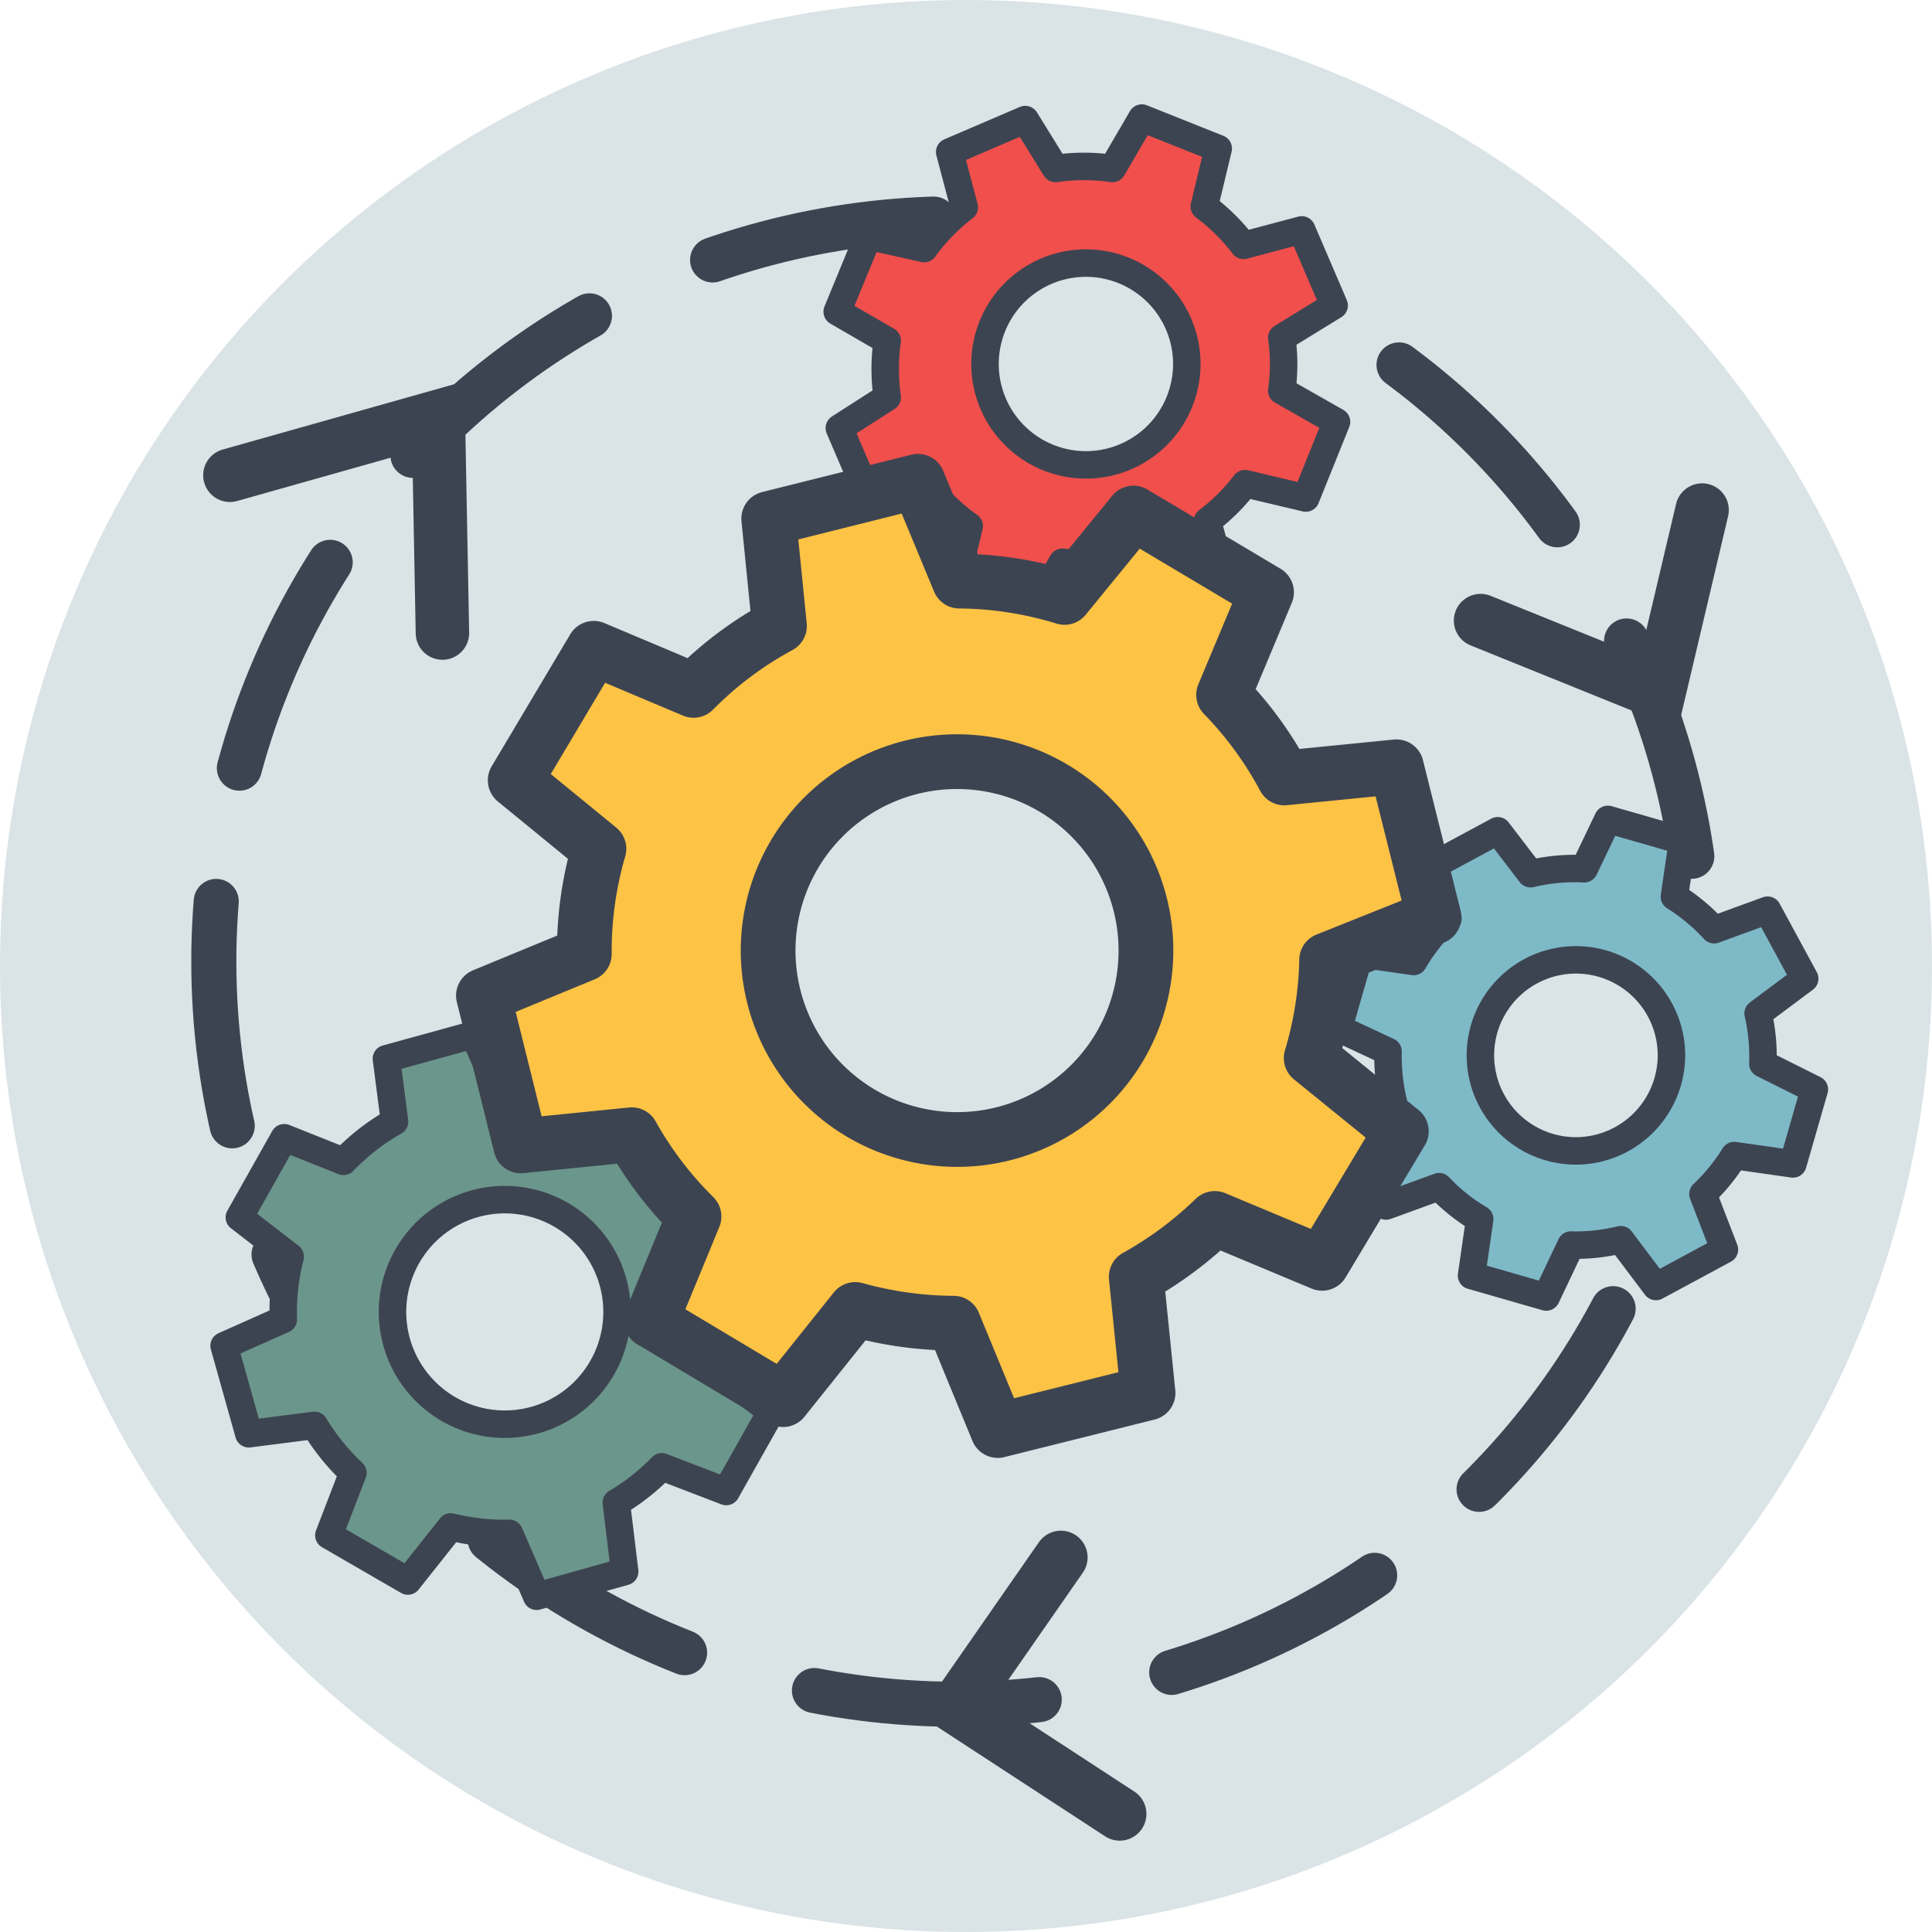
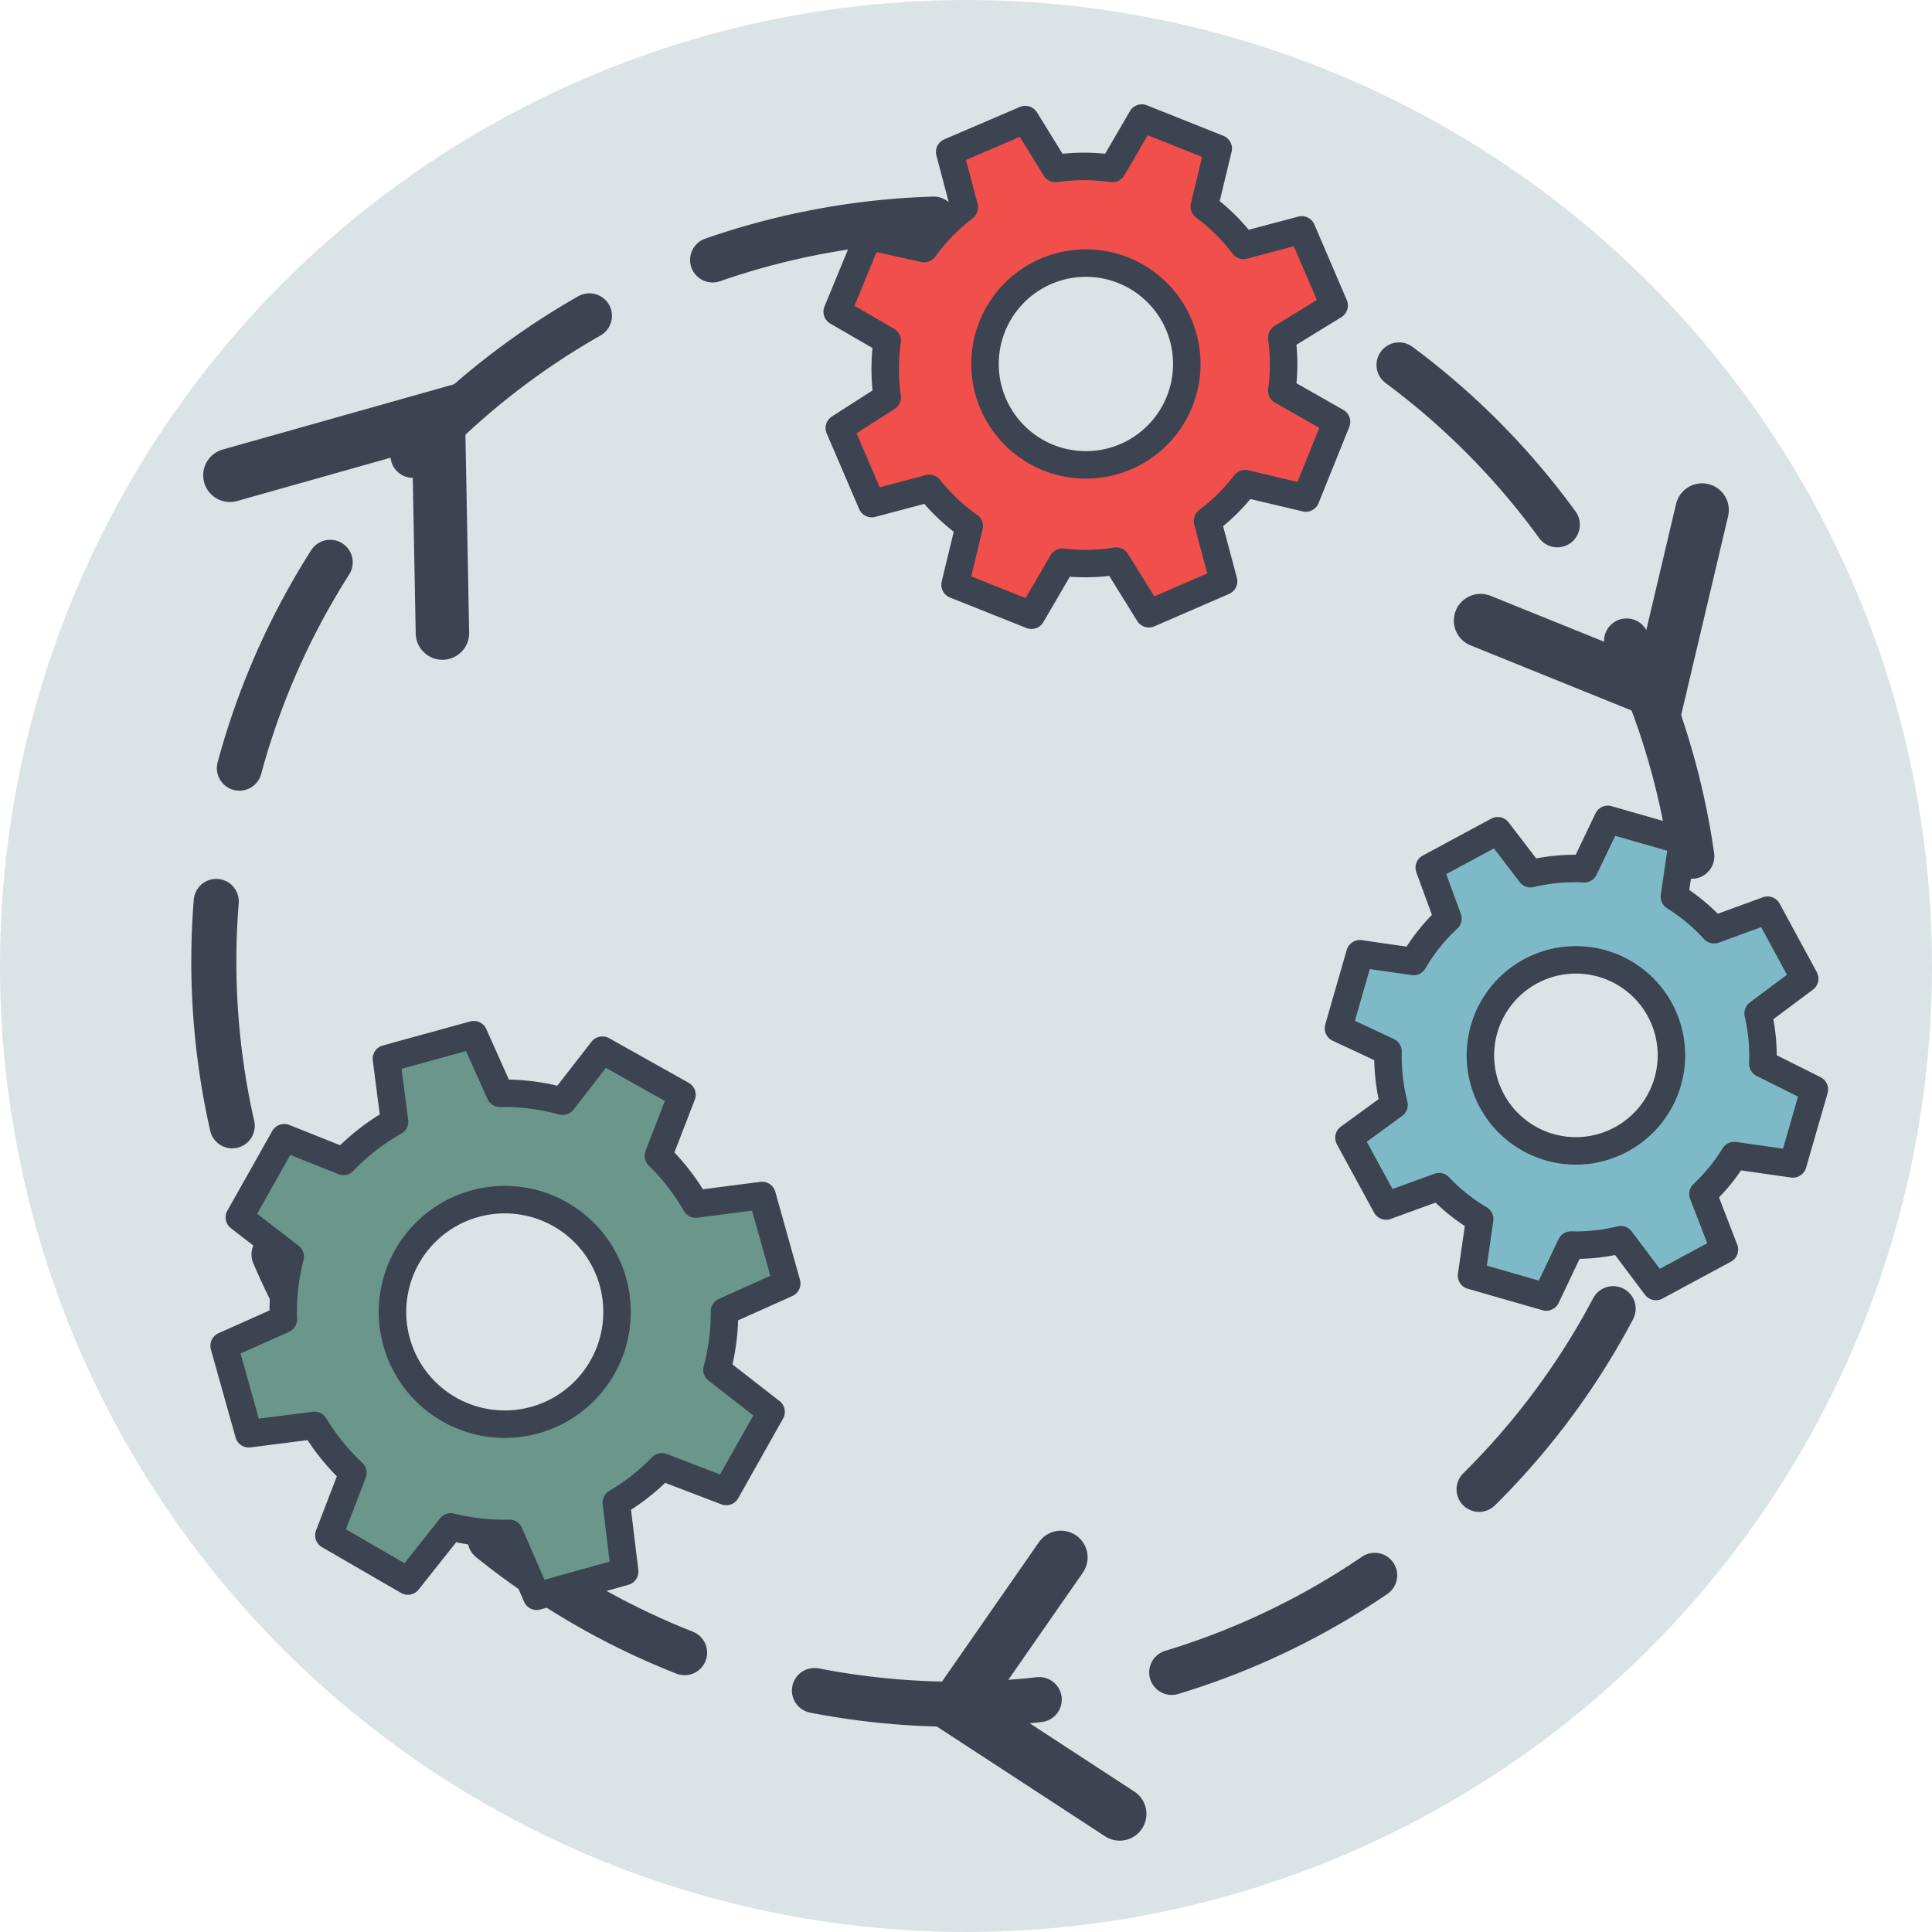
<svg xmlns="http://www.w3.org/2000/svg" viewBox="0 0 90 90">
  <defs>
    <style>.cls-1{fill:#dae3e6;}.cls-2,.cls-7{fill:none;stroke-miterlimit:10;}.cls-2,.cls-3,.cls-4,.cls-5,.cls-6,.cls-7{stroke:#3d4451;}.cls-2,.cls-6,.cls-7{stroke-linecap:round;}.cls-2{stroke-width:2.1px;stroke-dasharray:10.52 6.31;}.cls-3{fill:#f04f4c;}.cls-3,.cls-4,.cls-5,.cls-6{stroke-linejoin:round;}.cls-3,.cls-4,.cls-5{stroke-width:1.28px;}.cls-4{fill:#6b968b;}.cls-5{fill:#7eb9c7;}.cls-6{fill:#fdc345;stroke-width:2.55px;}.cls-7{stroke-width:2.49px;}</style>
  </defs>
  <g id="Capa_1" data-name="Capa 1">
    <g id="Layer_1" data-name="Layer 1">
      <circle class="cls-1" cx="45" cy="45" r="45" />
    </g>
  </g>
  <g id="Repetir">
    <circle class="cls-2" cx="44.56" cy="44.79" r="34.6" />
    <path class="cls-3" d="M59.71,18.2a8.89,8.89,0,0,0,0-2.47l2.44-1.5-1.51-3.52-2.71.72A9.18,9.18,0,0,0,56.1,9.62l.65-2.7L53.19,5.5,51.82,7.85a9.05,9.05,0,0,0-2.65,0L47.76,5.57,44.24,7.08l.68,2.58a9.19,9.19,0,0,0-1.87,1.92L40.45,11,39,14.52l2.33,1.35a9.35,9.35,0,0,0,0,2.64L39.1,19.94l1.51,3.52,2.68-.71a9.11,9.11,0,0,0,1.86,1.76l-.66,2.73,3.56,1.42,1.44-2.47A9.3,9.3,0,0,0,52,26.14l1.52,2.45L57,27.08l-.75-2.81A9,9,0,0,0,58,22.53l2.83.67,1.43-3.55Zm-9.36,3.45a4.7,4.7,0,1,1,4.93-4.46A4.7,4.7,0,0,1,50.35,21.65Z" />
    <path class="cls-4" d="M33.4,63.81a10.3,10.3,0,0,0,.35-2.72l2.9-1.3-1.15-4.1-3.09.4a10.17,10.17,0,0,0-1.74-2.25L31.77,51l-3.71-2.08-1.85,2.38a10.17,10.17,0,0,0-2.92-.37l-1.22-2.73L18,49.32l.38,2.93A10.32,10.32,0,0,0,16,54.1L13.24,53l-2.09,3.71,2.37,1.83a10.15,10.15,0,0,0-.32,2.92l-2.76,1.23,1.15,4.1,3.06-.39a10.38,10.38,0,0,0,1.79,2.21l-1.12,2.91L19,73.65,21,71.13a10.35,10.35,0,0,0,2.73.3L25,74.36l4.1-1.15L28.71,70a9.89,9.89,0,0,0,2.12-1.67l3,1.15,2.09-3.71ZM22.58,66.26a5.23,5.23,0,1,1,6.08-4.21A5.23,5.23,0,0,1,22.58,66.26Z" />
    <path class="cls-5" d="M82.12,49.55a8.85,8.85,0,0,0-.22-2.34l2.17-1.62L82.34,42.4l-2.49.91A8.87,8.87,0,0,0,78,41.77l.38-2.6-3.48-1L73.8,40.47a8.84,8.84,0,0,0-2.5.23l-1.53-2-3.19,1.72.87,2.37a8.64,8.64,0,0,0-1.6,2l-2.5-.36-1,3.47,2.31,1.08a9.24,9.24,0,0,0,.28,2.49L62.84,53l1.73,3.18,2.47-.9a8.54,8.54,0,0,0,1.89,1.51l-.38,2.63,3.48,1L73.18,58a8.73,8.73,0,0,0,2.32-.25l1.64,2.18,3.19-1.72-1-2.59a8.87,8.87,0,0,0,1.46-1.79l2.73.39,1-3.47Zm-8.53,4.06A4.45,4.45,0,1,1,77.86,49,4.46,4.46,0,0,1,73.59,53.61Z" />
-     <path class="cls-6" d="M61.08,49.29a17,17,0,0,0,.72-4.57l5-2-1.75-7-5.22.52A17,17,0,0,0,57,32.37l2-4.78L52.8,23.9l-3.21,3.93a17.12,17.12,0,0,0-4.9-.76l-1.93-4.65-6.95,1.74.5,5a16.93,16.93,0,0,0-4,3L27.66,30.2,24,36.35l3.9,3.19a17.06,17.06,0,0,0-.68,4.9l-4.7,1.94,1.74,7,5.17-.52a17,17,0,0,0,2.9,3.81l-2,4.85,6.15,3.68L39.84,61a17.46,17.46,0,0,0,4.58.64l2.06,5,7-1.75-.55-5.41a17.32,17.32,0,0,0,3.66-2.72l5,2.09,3.69-6.15Zm-18.32,3.6a8.8,8.8,0,1,1,10.43-6.78A8.79,8.79,0,0,1,42.76,52.89Z" />
    <polyline class="cls-7" points="68.97 28.91 77.28 32.27 79.29 23.76" />
    <polyline class="cls-7" points="49.42 72.55 44.56 79.54 52.16 84.5" />
    <polyline class="cls-7" points="20.61 29.49 20.42 19.4 10.71 22.14" />
  </g>
</svg>